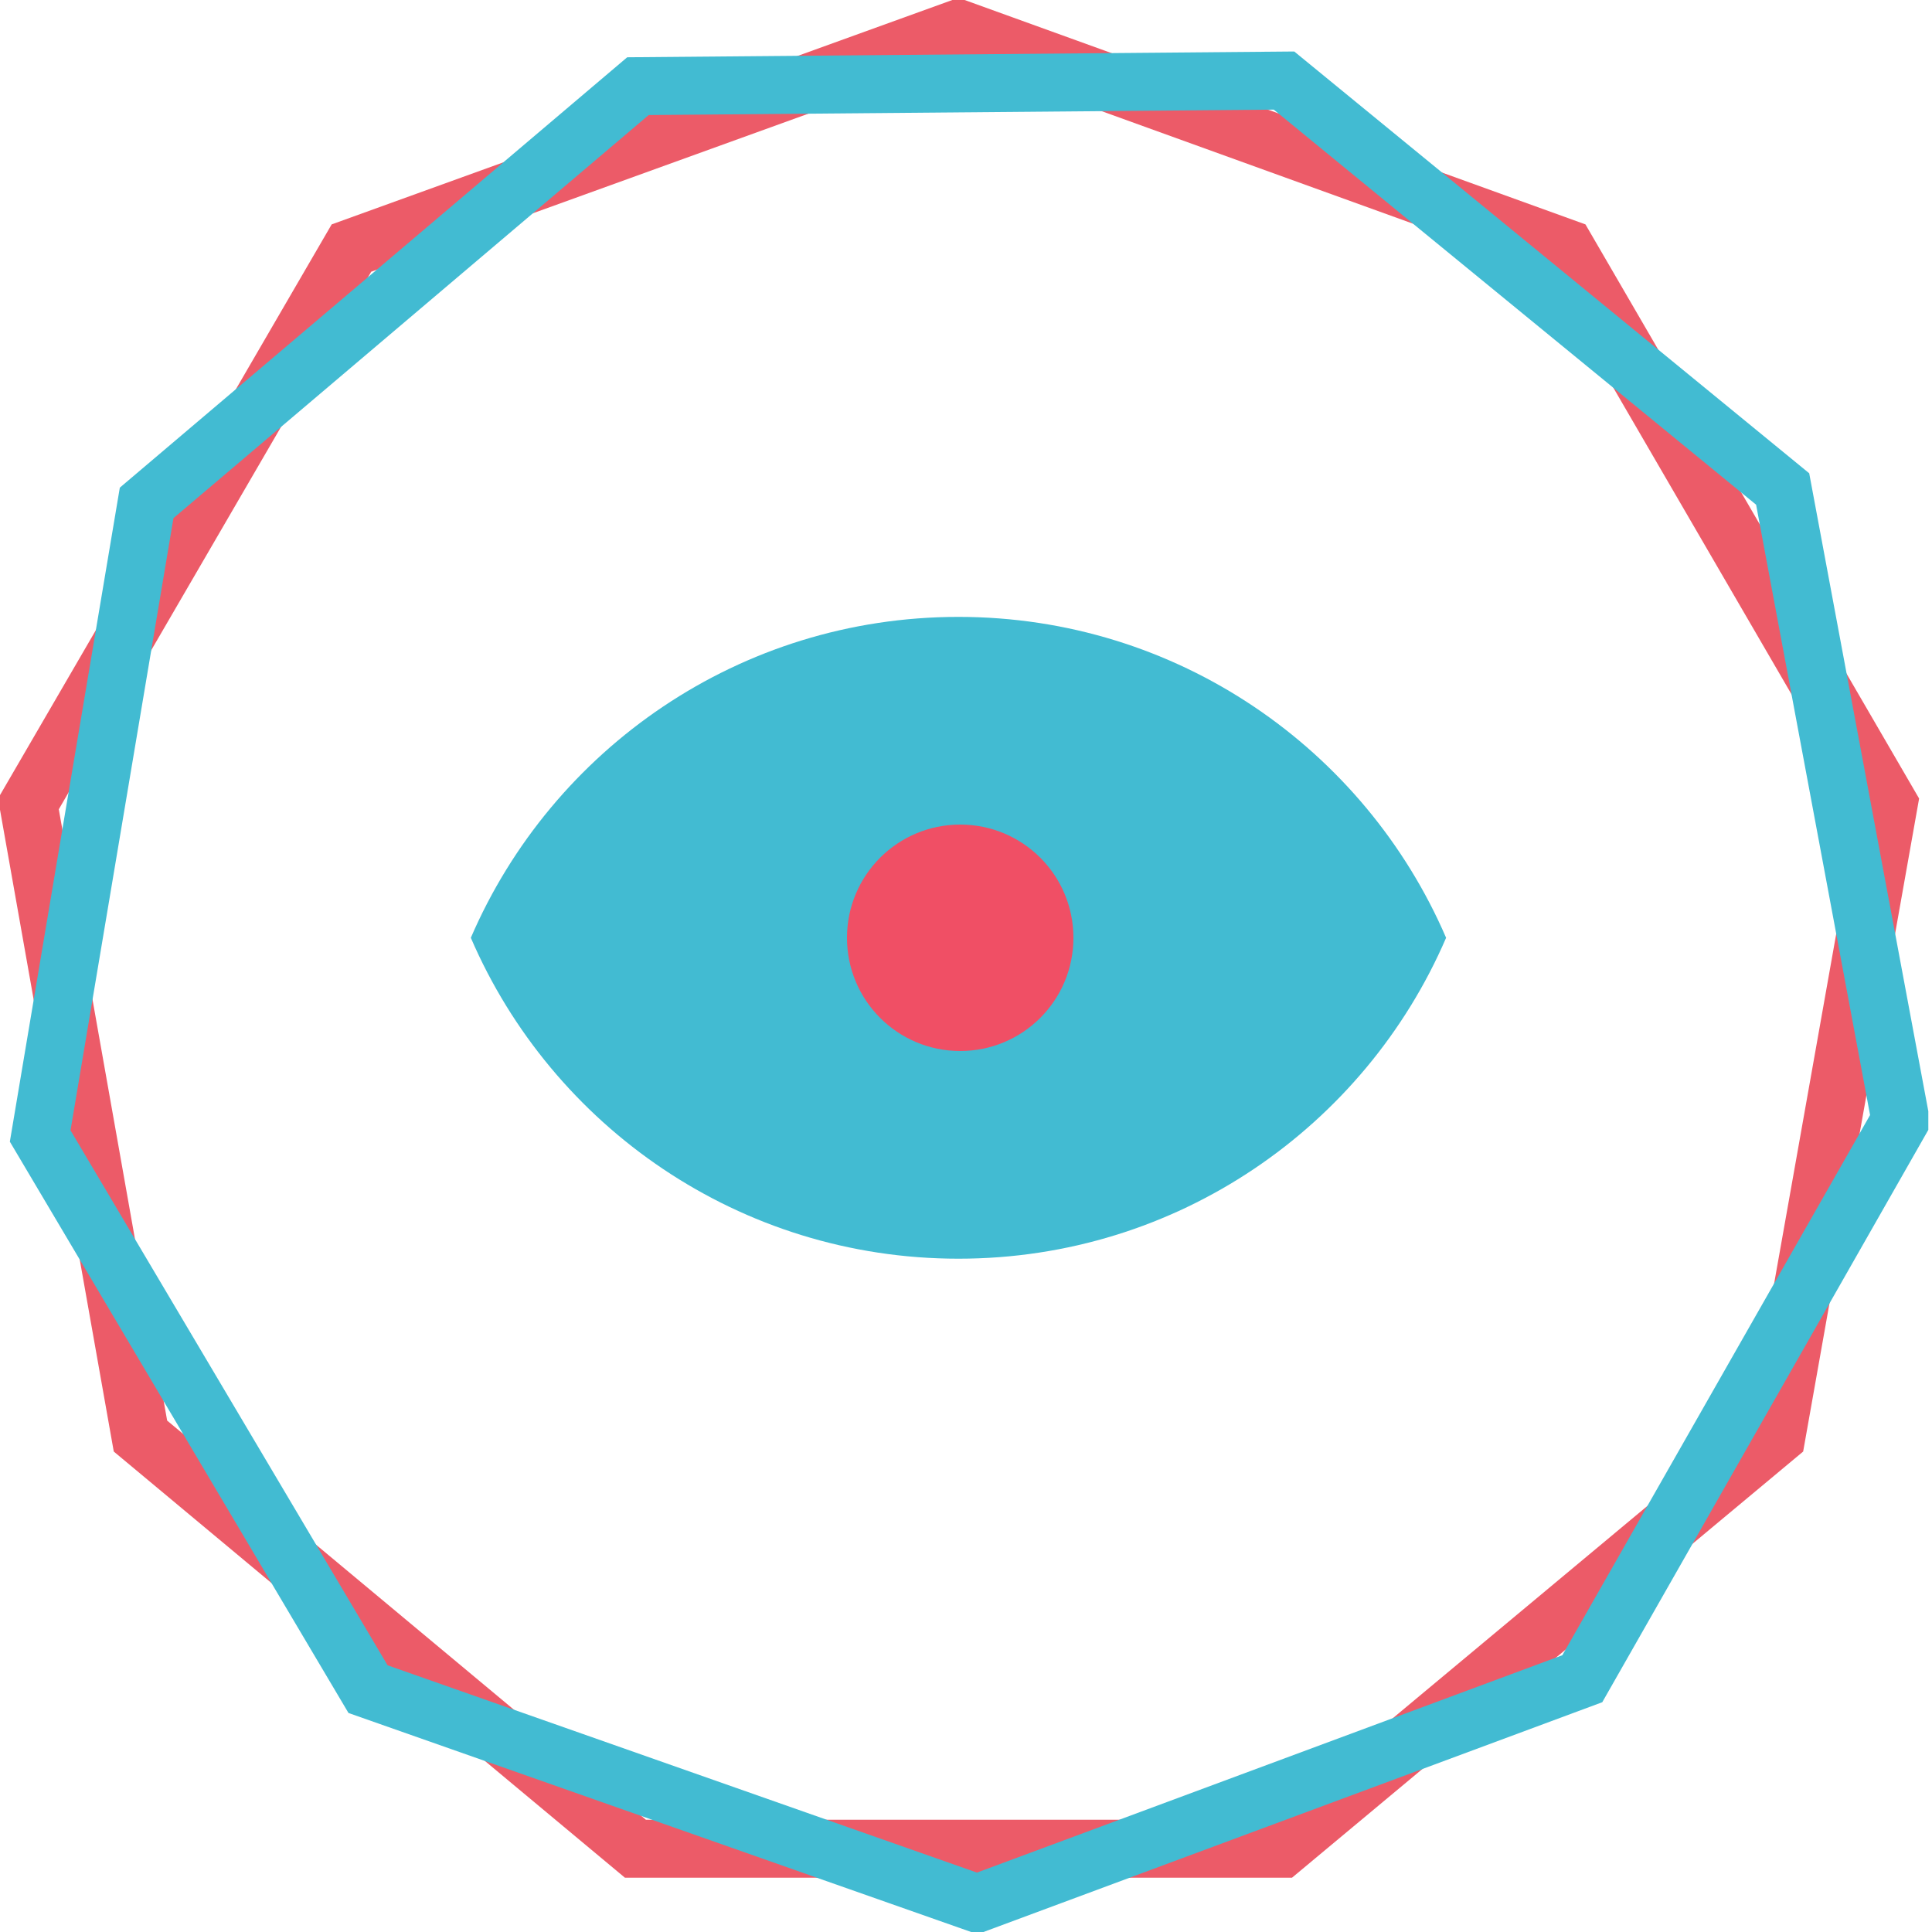
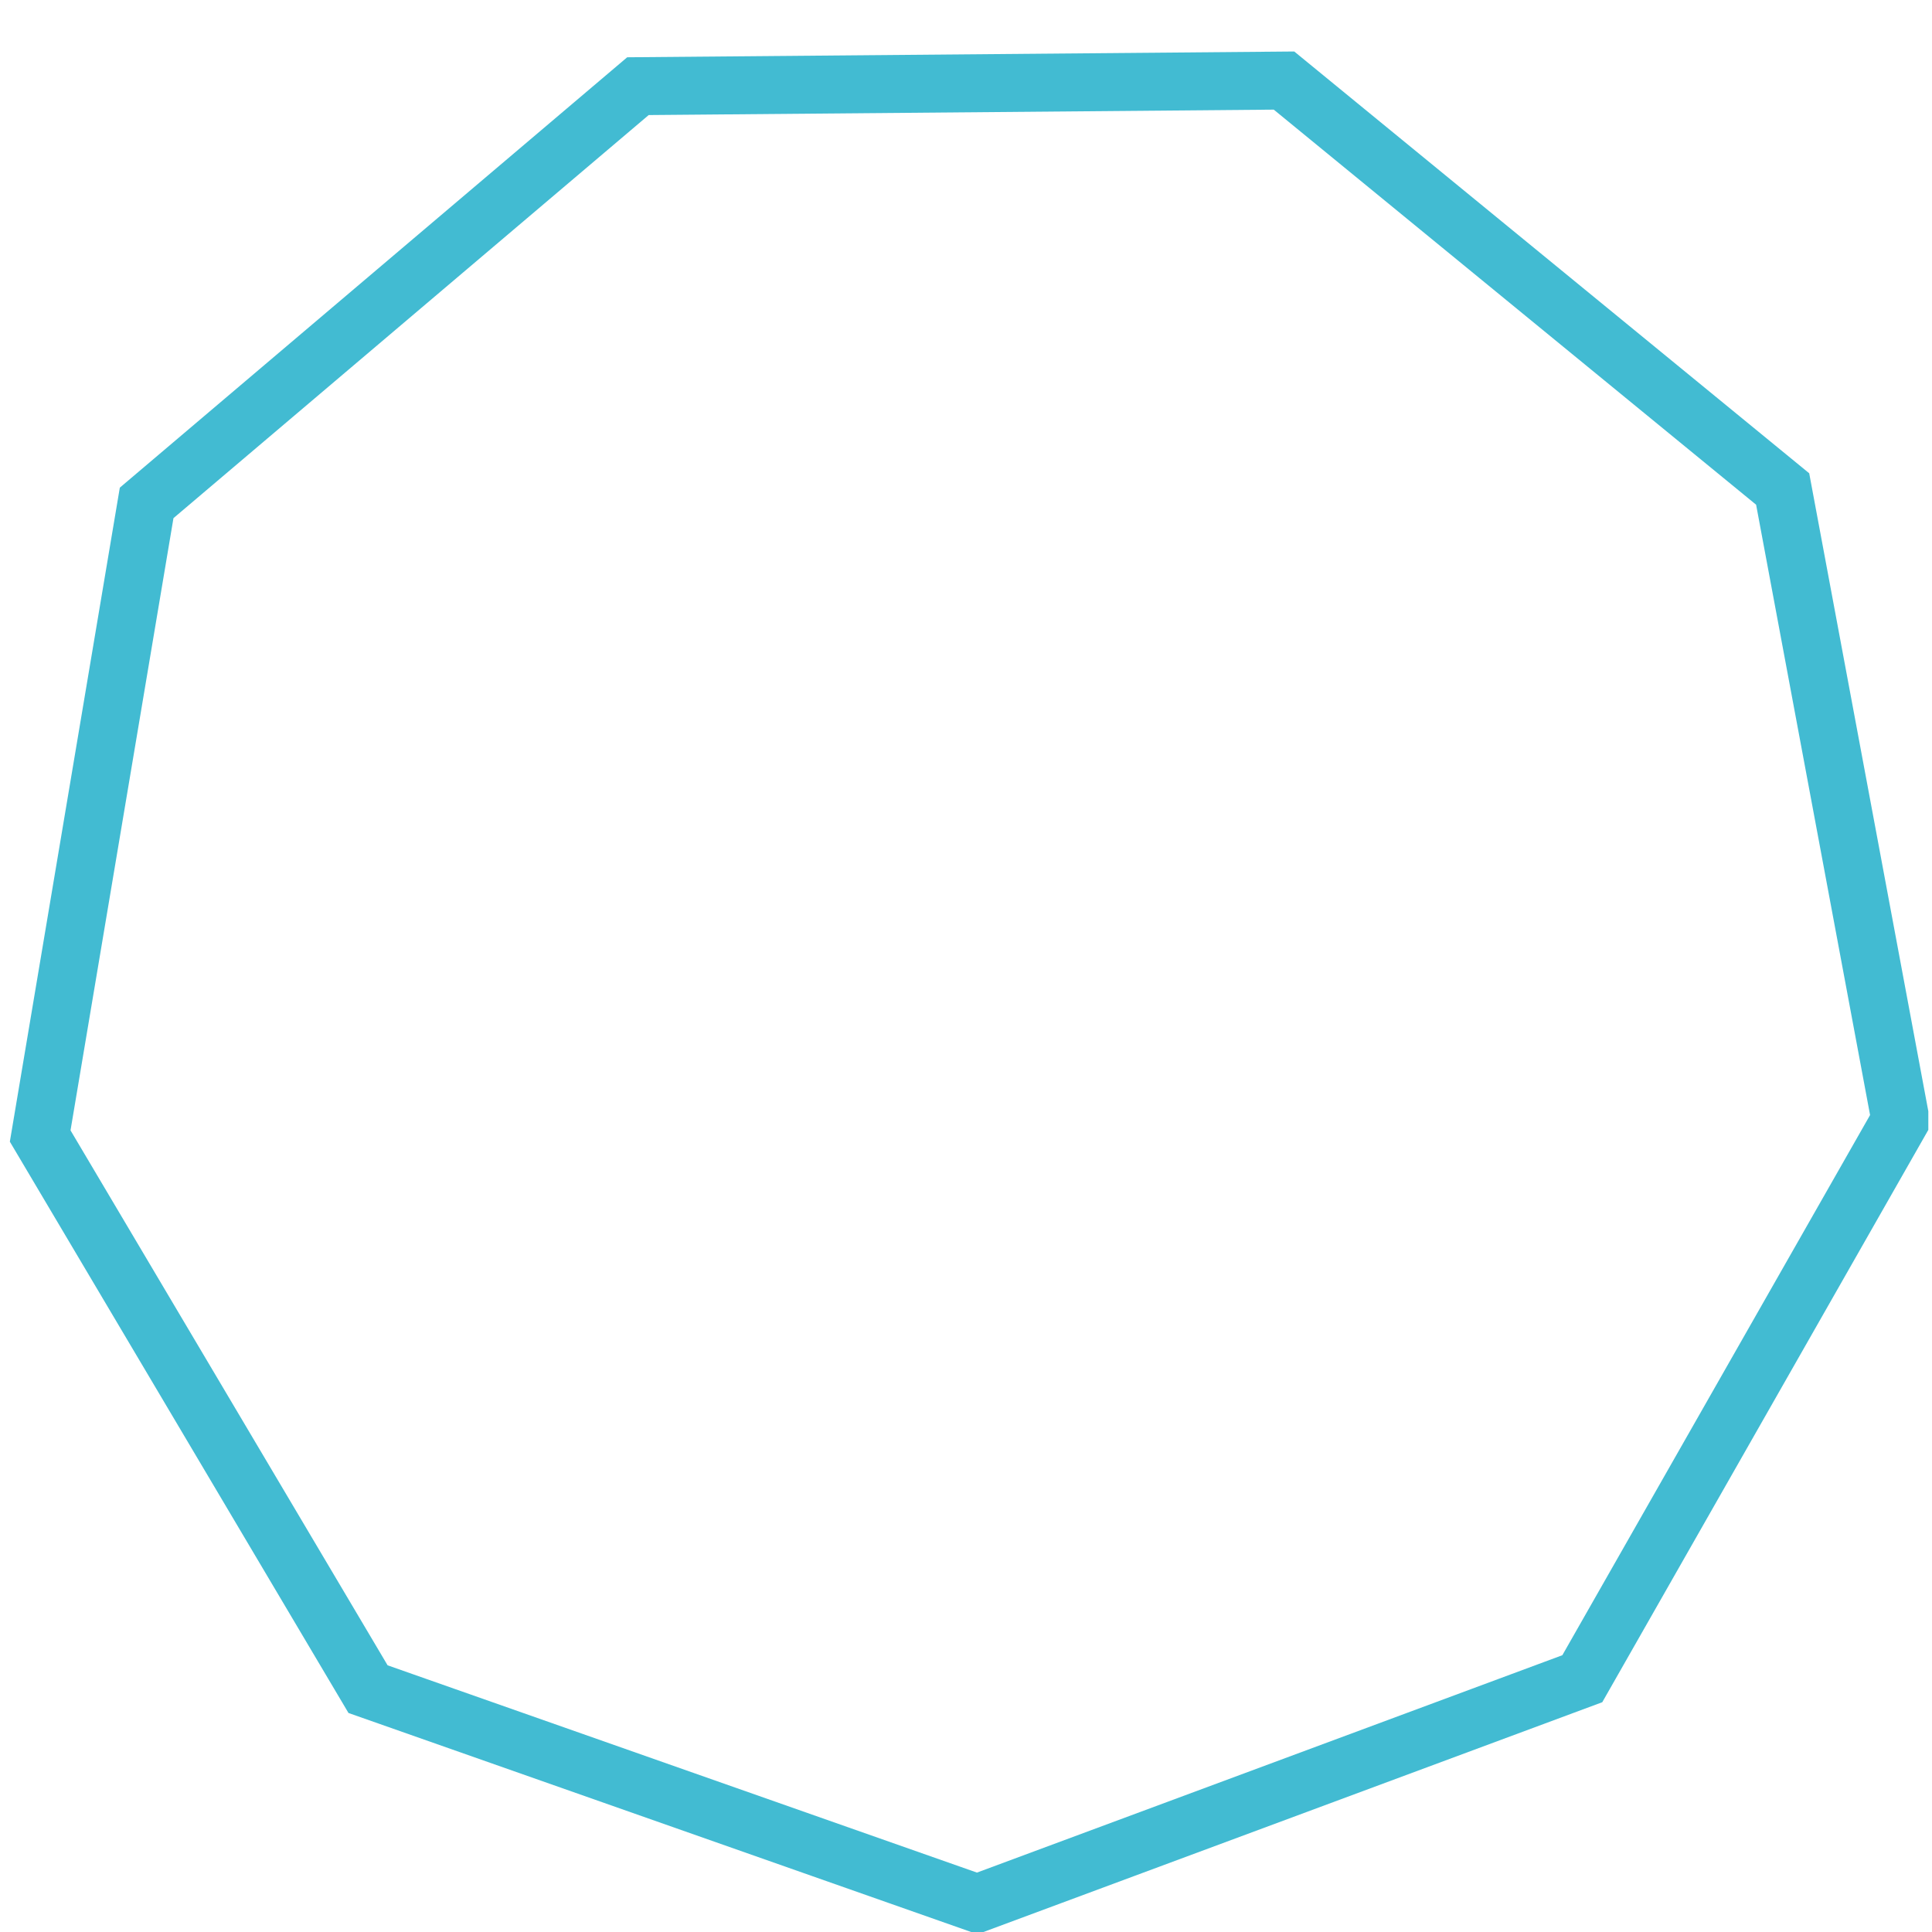
<svg xmlns="http://www.w3.org/2000/svg" viewBox="0 0 100 100">
  <defs>
    <style>      .cls-1, .cls-2, .cls-3 {        fill: none;      }      .cls-4 {        fill: #f04f65;      }      .cls-2 {        stroke: #42bbd2;      }      .cls-2, .cls-3 {        stroke-width: 3px;      }      .cls-5 {        isolation: isolate;      }      .cls-6 {        mix-blend-mode: multiply;      }      .cls-7 {        clip-path: url(#clippath-1);      }      .cls-8 {        clip-path: url(#clippath-3);      }      .cls-9 {        clip-path: url(#clippath-4);      }      .cls-10 {        clip-path: url(#clippath-2);      }      .cls-11 {        clip-path: url(#clippath-5);      }      .cls-3 {        stroke: #ec5b68;      }      .cls-12 {        fill: #42bbd2;      }      .cls-13 {        clip-path: url(#clippath);      }    </style>
    <clipPath id="clippath">
      <rect class="cls-1" x="0" width="99.81" height="100" />
    </clipPath>
    <clipPath id="clippath-1">
      <rect class="cls-1" x="0" y="0" width="99.81" height="100" />
    </clipPath>
    <clipPath id="clippath-2">
-       <rect class="cls-1" x="-8.32" y="-7.41" width="115.87" height="105.41" />
-     </clipPath>
+       </clipPath>
    <clipPath id="clippath-3">
      <rect class="cls-1" x="-24.23" y="-24.17" width="145.41" height="139.4" />
    </clipPath>
    <clipPath id="clippath-4">
      <rect class="cls-1" x="16.05" y="24.52" width="67.13" height="41.55" />
    </clipPath>
    <clipPath id="clippath-5">
-       <rect class="cls-1" x="35.5" y="35.27" width="28.38" height="20.05" />
-     </clipPath>
+       </clipPath>
  </defs>
  <g class="cls-5">
    <g id="Layer_1" data-name="Layer 1">
      <g class="cls-13">
        <g class="cls-7">
          <g class="cls-6">
            <g class="cls-10">
-               <polygon class="cls-3" points="49.61 1.48 18.19 12.84 1.47 41.61 7.27 74.33 32.89 95.69 66.33 95.69 91.95 74.33 97.76 41.61 81.04 12.84 49.61 1.48" />
-             </g>
+               </g>
          </g>
          <g class="cls-6">
            <g class="cls-8">
              <polygon class="cls-2" points="33.02 4.46 7.59 26.03 2.08 58.8 19.05 87.43 50.58 98.52 81.9 86.89 98.37 57.98 92.27 25.31 66.46 4.17 33.02 4.46" />
            </g>
          </g>
          <g class="cls-6">
            <g class="cls-9">
-               <path class="cls-12" d="M74.85,48.54c-4.21-9.77-13.92-16.61-25.24-16.61s-21.03,6.84-25.24,16.61c4.21,9.77,13.92,16.61,25.24,16.61s21.03-6.84,25.24-16.61" />
-             </g>
+               </g>
          </g>
          <g class="cls-6">
            <g class="cls-11">
              <path class="cls-4" d="M49.7,54.4c3.24,0,5.86-2.62,5.86-5.86s-2.62-5.86-5.86-5.86-5.86,2.62-5.86,5.86,2.62,5.86,5.86,5.86" />
            </g>
          </g>
        </g>
      </g>
    </g>
  </g>
</svg>